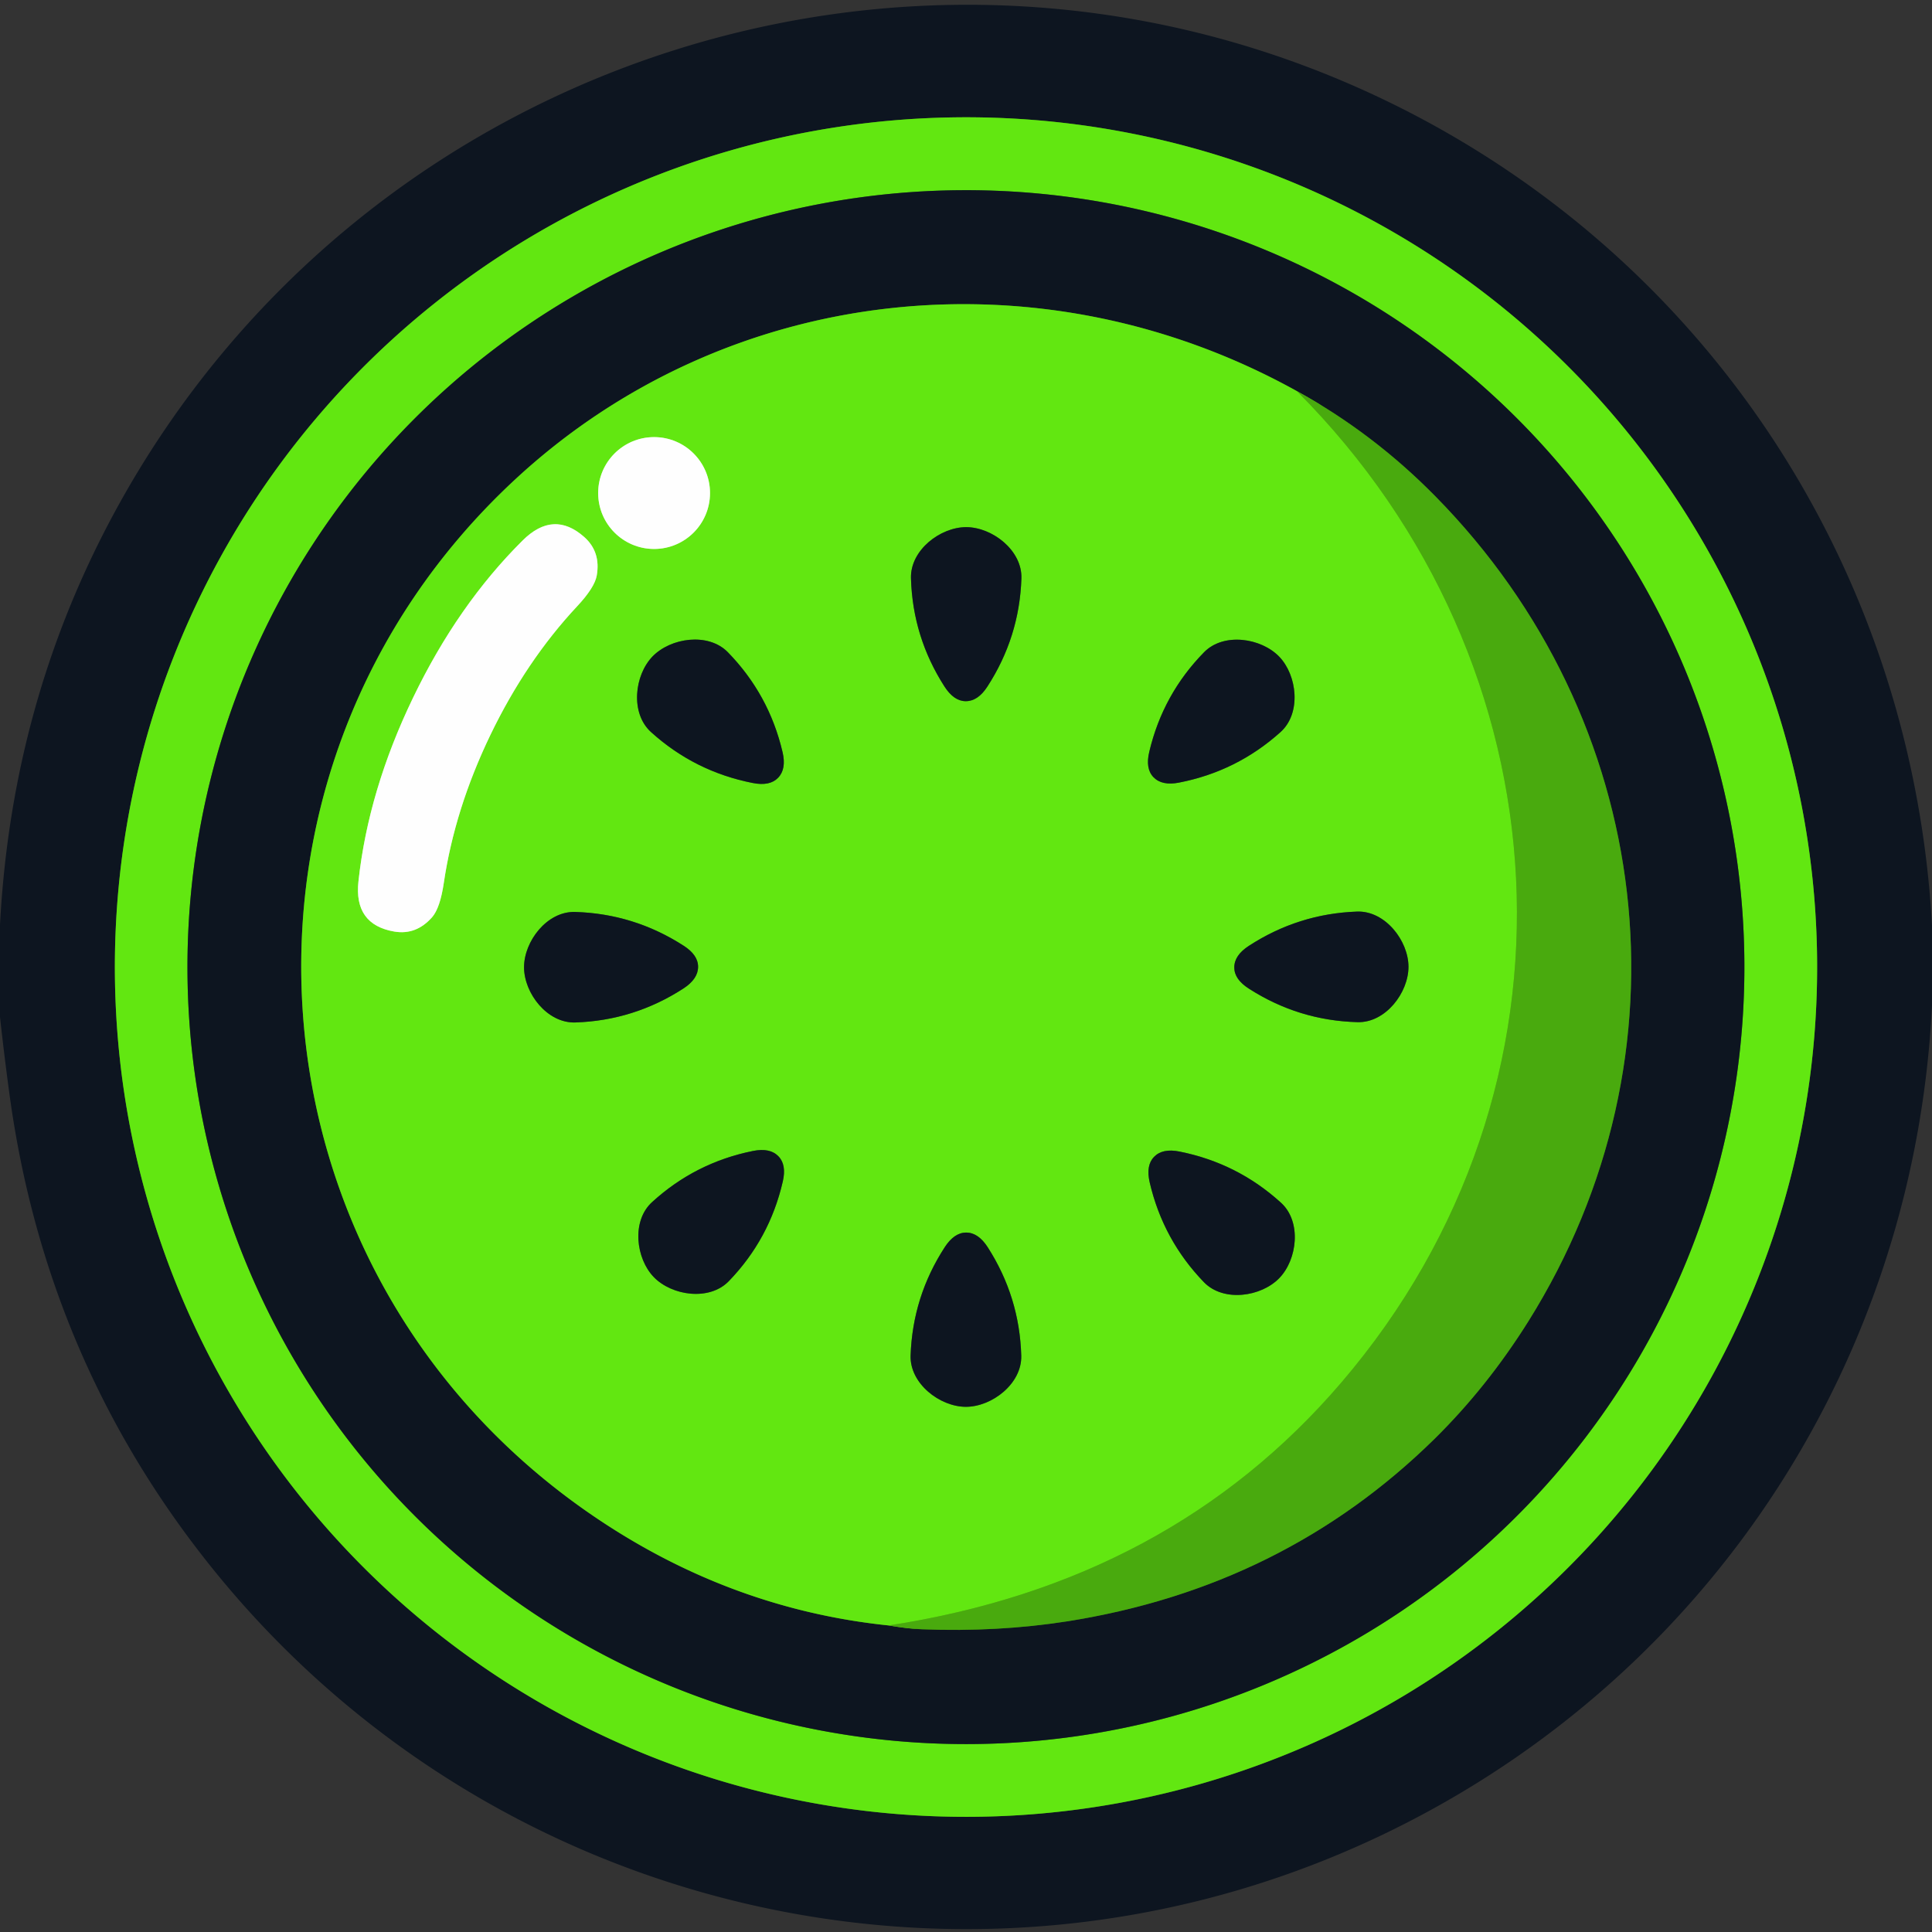
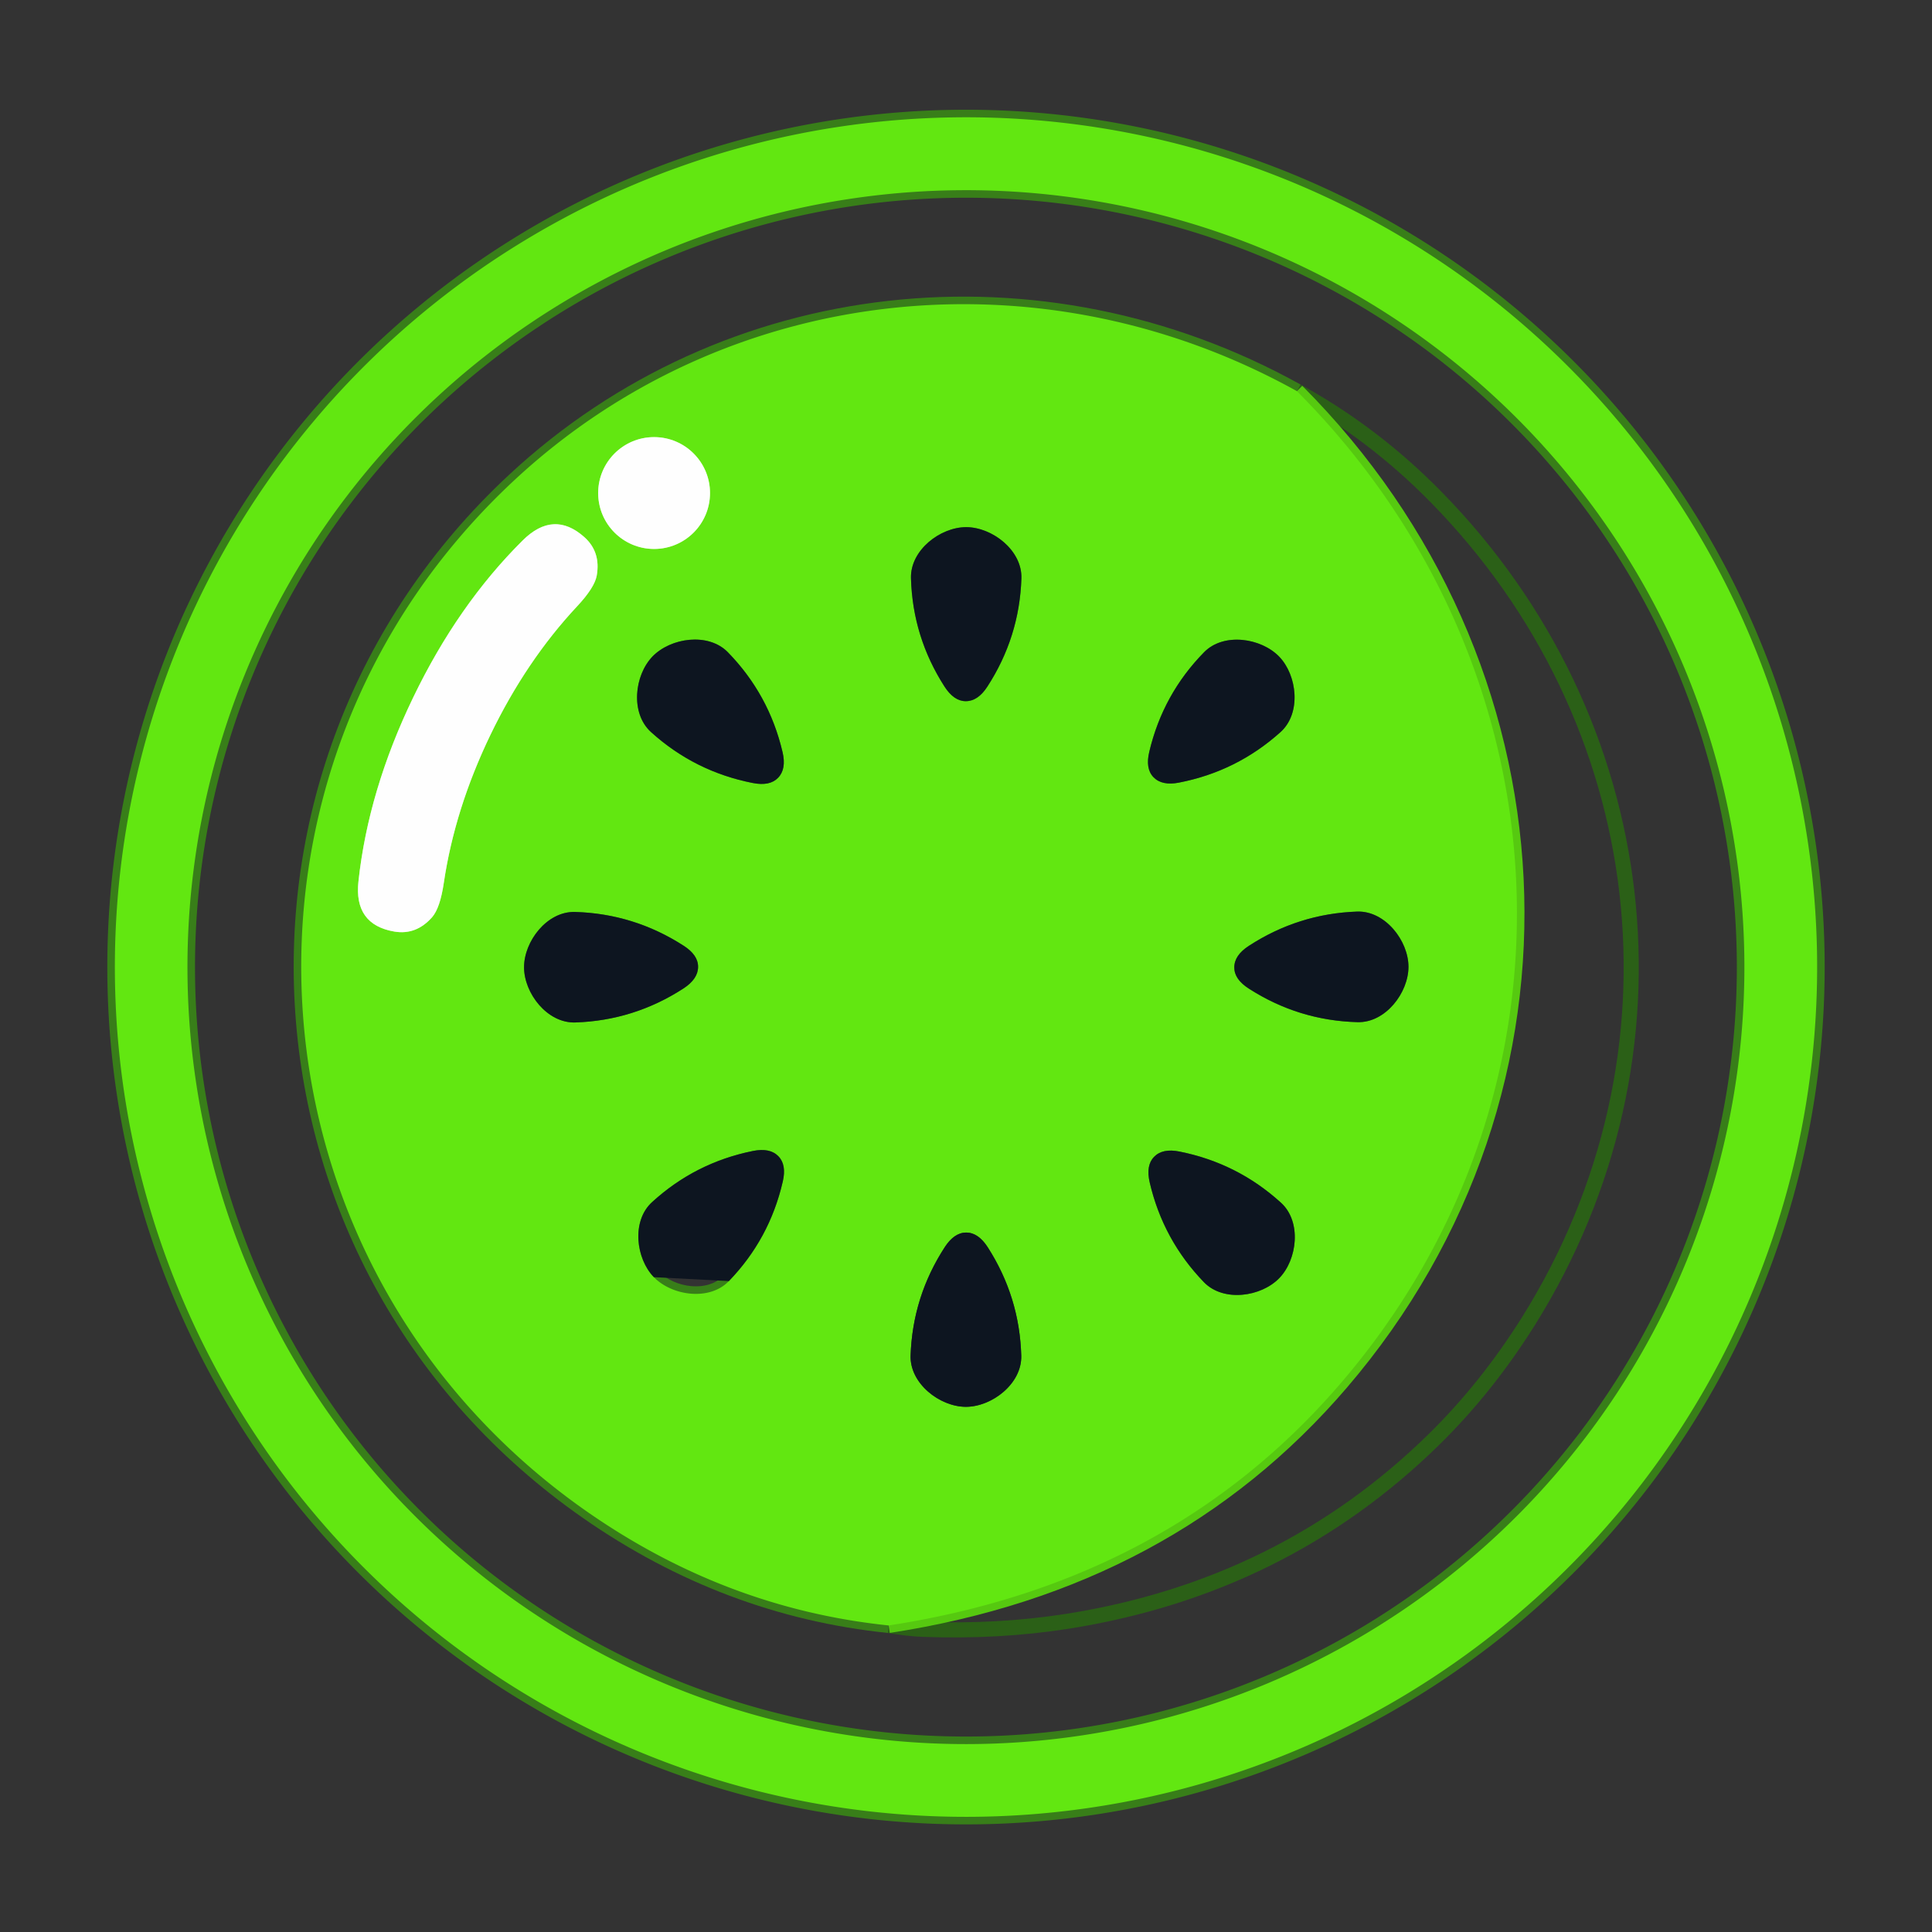
<svg xmlns="http://www.w3.org/2000/svg" version="1.1" viewBox="0.00 0.00 256.00 256.00">
  <rect x="0.00" y="0.00" width="256.00" height="256.00" fill="#333333" stroke="none" />
  <g stroke-width="2.00" fill="none" stroke-linecap="butt">
    <path stroke="#387e19" vector-effect="non-scaling-stroke" d="   M 240.759 125.975   A 112.78 112.60 -1.1 0 0 125.838 15.561   A 112.78 112.60 -1.1 0 0 15.241 130.305   A 112.78 112.60 -1.1 0 0 130.162 240.719   A 112.78 112.60 -1.1 0 0 240.759 125.975" />
    <path stroke="#387e19" vector-effect="non-scaling-stroke" d="   M 231.139 127.61   A 103.15 102.95 -0.3 0 0 127.451 25.201   A 103.15 102.95 -0.3 0 0 24.841 128.69   A 103.15 102.95 -0.3 0 0 128.529 231.099   A 103.15 102.95 -0.3 0 0 231.139 127.61" />
    <path stroke="#2b6017" vector-effect="non-scaling-stroke" d="   M 117.75 215.38   Q 120.33 215.82 122.24 215.89   Q 132.21 216.27 141.37 214.84   Q 170.05 210.33 190.05 190.69   Q 197.04 183.81 202.51 175.09   C 224.68 139.68 219.28 95.33 190.21 65.78   Q 181.95 57.38 171.85 51.83" />
    <path stroke="#387e19" vector-effect="non-scaling-stroke" d="   M 171.85 51.83   C 137.92 32.99 96.26 37.47 68.13 63.65   C 26.89 102.02 31.47 168.06 77.86 200.35   Q 96.26 213.15 117.75 215.38" />
    <path stroke="#56c910" vector-effect="non-scaling-stroke" d="   M 171.85 51.83   C 207.93 88.03 211.25 144.07 177.71 183.22   Q 155.05 209.67 117.75 215.38" />
    <path stroke="#b0f388" vector-effect="non-scaling-stroke" d="   M 94.08 65.33   A 7.41 7.41 0.0 0 0 86.67 57.92   A 7.41 7.41 0.0 0 0 79.26 65.33   A 7.41 7.41 0.0 0 0 86.67 72.74   A 7.41 7.41 0.0 0 0 94.08 65.33" />
    <path stroke="#b0f388" vector-effect="non-scaling-stroke" d="   M 54.74 92.44   Q 48.81 104.73 47.50 116.76   Q 46.86 122.52 52.27 123.44   Q 55.15 123.92 57.25 121.54   Q 58.32 120.32 58.81 116.96   Q 60.27 107.16 64.98 97.38   Q 69.70 87.59 76.46 80.35   Q 78.78 77.87 79.07 76.27   Q 79.62 73.15 77.45 71.19   Q 73.36 67.53 69.25 71.62   Q 60.66 80.15 54.74 92.44" />
    <path stroke="#387e19" vector-effect="non-scaling-stroke" d="   M 128.04 69.85   C 124.61 69.84 120.60 72.89 120.71 76.62   Q 120.93 84.40 125.15 90.97   Q 126.40 92.91 127.97 92.91   Q 129.58 92.91 130.83 90.98   Q 135.08 84.43 135.34 76.65   C 135.47 72.92 131.47 69.86 128.04 69.85" />
    <path stroke="#387e19" vector-effect="non-scaling-stroke" d="   M 86.46 86.99   C 84.07 89.47 83.49 94.49 86.26 97.00   Q 92.05 102.24 99.74 103.75   Q 102.00 104.20 103.10 103.06   Q 104.22 101.90 103.69 99.65   Q 101.90 92.02 96.45 86.43   C 93.84 83.75 88.84 84.52 86.46 86.99" />
    <path stroke="#387e19" vector-effect="non-scaling-stroke" d="   M 169.51 87.02   C 167.13 84.54 162.15 83.76 159.54 86.43   Q 154.09 91.99 152.29 99.60   Q 151.75 101.84 152.84 102.98   Q 153.96 104.14 156.22 103.70   Q 163.89 102.21 169.68 97.00   C 172.46 94.50 171.88 89.49 169.51 87.02" />
    <path stroke="#387e19" vector-effect="non-scaling-stroke" d="   M 69.44 128.18   C 69.45 131.61 72.51 135.61 76.24 135.48   Q 84.02 135.22 90.57 130.97   Q 92.50 129.71 92.50 128.10   Q 92.50 126.53 90.55 125.29   Q 83.98 121.07 76.20 120.84   C 72.47 120.73 69.43 124.75 69.44 128.18" />
    <path stroke="#387e19" vector-effect="non-scaling-stroke" d="   M 186.63 128.09   C 186.62 124.66 183.55 120.66 179.82 120.79   Q 172.03 121.07 165.48 125.33   Q 163.54 126.59 163.55 128.20   Q 163.55 129.77 165.50 131.01   Q 172.08 135.23 179.87 135.44   C 183.60 135.55 186.64 131.52 186.63 128.09" />
    <path stroke="#387e19" vector-effect="non-scaling-stroke" d="   M 86.64 169.23   C 89.03 171.69 94.00 172.43 96.58 169.75   Q 101.97 164.17 103.72 156.57   Q 104.24 154.33 103.14 153.21   Q 102.03 152.06 99.77 152.51   Q 92.13 154.05 86.40 159.29   C 83.65 161.79 84.26 166.78 86.64 169.23" />
    <path stroke="#387e19" vector-effect="non-scaling-stroke" d="   M 169.51 169.36   C 171.90 166.90 172.50 161.88 169.74 159.37   Q 163.97 154.12 156.30 152.59   Q 154.04 152.13 152.92 153.29   Q 151.82 154.42 152.34 156.67   Q 154.11 164.29 159.53 169.90   C 162.13 172.58 167.12 171.83 169.51 169.36" />
-     <path stroke="#387e19" vector-effect="non-scaling-stroke" d="   M 127.97 186.41   C 131.40 186.42 135.42 183.37 135.32 179.64   Q 135.10 171.85 130.88 165.27   Q 129.63 163.33 128.03 163.32   Q 126.45 163.32 125.19 165.25   Q 120.93 171.81 120.66 179.60   C 120.53 183.33 124.54 186.40 127.97 186.41" />
  </g>
-   <path fill="#0d1520" d="   M 256.00 122.62   L 256.00 133.22   C 253.70 179.92 227.05 220.99 185.72 241.87   C 131.62 269.20 65.73 254.78 27.91 207.53   Q 6.07 180.24 1.27 145.10   Q 0.57 139.95 0.00 134.76   L 0.00 122.55   Q 1.54 93.17 15.07 68.09   C 48.25 6.59 124.83 -17.26 187.07 15.05   C 227.71 36.16 253.47 76.82 256.00 122.62   Z   M 240.759 125.975   A 112.78 112.60 -1.1 0 0 125.838 15.561   A 112.78 112.60 -1.1 0 0 15.241 130.305   A 112.78 112.60 -1.1 0 0 130.162 240.719   A 112.78 112.60 -1.1 0 0 240.759 125.975   Z" />
  <path fill="#62e711" d="   M 240.759 125.975   A 112.78 112.60 -1.1 0 1 130.162 240.719   A 112.78 112.60 -1.1 0 1 15.241 130.305   A 112.78 112.60 -1.1 0 1 125.838 15.561   A 112.78 112.60 -1.1 0 1 240.759 125.975   Z   M 231.139 127.61   A 103.15 102.95 -0.3 0 0 127.451 25.201   A 103.15 102.95 -0.3 0 0 24.841 128.69   A 103.15 102.95 -0.3 0 0 128.529 231.099   A 103.15 102.95 -0.3 0 0 231.139 127.61   Z" />
-   <path fill="#0d1520" d="   M 231.139 127.61   A 103.15 102.95 -0.3 0 1 128.529 231.099   A 103.15 102.95 -0.3 0 1 24.841 128.69   A 103.15 102.95 -0.3 0 1 127.451 25.201   A 103.15 102.95 -0.3 0 1 231.139 127.61   Z   M 117.75 215.38   Q 120.33 215.82 122.24 215.89   Q 132.21 216.27 141.37 214.84   Q 170.05 210.33 190.05 190.69   Q 197.04 183.81 202.51 175.09   C 224.68 139.68 219.28 95.33 190.21 65.78   Q 181.95 57.38 171.85 51.83   C 137.92 32.99 96.26 37.47 68.13 63.65   C 26.89 102.02 31.47 168.06 77.86 200.35   Q 96.26 213.15 117.75 215.38   Z" />
  <path fill="#62e711" d="   M 171.85 51.83   C 207.93 88.03 211.25 144.07 177.71 183.22   Q 155.05 209.67 117.75 215.38   Q 96.26 213.15 77.86 200.35   C 31.47 168.06 26.89 102.02 68.13 63.65   C 96.26 37.47 137.92 32.99 171.85 51.83   Z   M 94.08 65.33   A 7.41 7.41 0.0 0 0 86.67 57.92   A 7.41 7.41 0.0 0 0 79.26 65.33   A 7.41 7.41 0.0 0 0 86.67 72.74   A 7.41 7.41 0.0 0 0 94.08 65.33   Z   M 54.74 92.44   Q 48.81 104.73 47.50 116.76   Q 46.86 122.52 52.27 123.44   Q 55.15 123.92 57.25 121.54   Q 58.32 120.32 58.81 116.96   Q 60.27 107.16 64.98 97.38   Q 69.70 87.59 76.46 80.35   Q 78.78 77.87 79.07 76.27   Q 79.62 73.15 77.45 71.19   Q 73.36 67.53 69.25 71.62   Q 60.66 80.15 54.74 92.44   Z   M 128.04 69.85   C 124.61 69.84 120.60 72.89 120.71 76.62   Q 120.93 84.40 125.15 90.97   Q 126.40 92.91 127.97 92.91   Q 129.58 92.91 130.83 90.98   Q 135.08 84.43 135.34 76.65   C 135.47 72.92 131.47 69.86 128.04 69.85   Z   M 86.46 86.99   C 84.07 89.47 83.49 94.49 86.26 97.00   Q 92.05 102.24 99.74 103.75   Q 102.00 104.20 103.10 103.06   Q 104.22 101.90 103.69 99.65   Q 101.90 92.02 96.45 86.43   C 93.84 83.75 88.84 84.52 86.46 86.99   Z   M 169.51 87.02   C 167.13 84.54 162.15 83.76 159.54 86.43   Q 154.09 91.99 152.29 99.60   Q 151.75 101.84 152.84 102.98   Q 153.96 104.14 156.22 103.70   Q 163.89 102.21 169.68 97.00   C 172.46 94.50 171.88 89.49 169.51 87.02   Z   M 69.44 128.18   C 69.45 131.61 72.51 135.61 76.24 135.48   Q 84.02 135.22 90.57 130.97   Q 92.50 129.71 92.50 128.10   Q 92.50 126.53 90.55 125.29   Q 83.98 121.07 76.20 120.84   C 72.47 120.73 69.43 124.75 69.44 128.18   Z   M 186.63 128.09   C 186.62 124.66 183.55 120.66 179.82 120.79   Q 172.03 121.07 165.48 125.33   Q 163.54 126.59 163.55 128.20   Q 163.55 129.77 165.50 131.01   Q 172.08 135.23 179.87 135.44   C 183.60 135.55 186.64 131.52 186.63 128.09   Z   M 86.64 169.23   C 89.03 171.69 94.00 172.43 96.58 169.75   Q 101.97 164.17 103.72 156.57   Q 104.24 154.33 103.14 153.21   Q 102.03 152.06 99.77 152.51   Q 92.13 154.05 86.40 159.29   C 83.65 161.79 84.26 166.78 86.64 169.23   Z   M 169.51 169.36   C 171.90 166.90 172.50 161.88 169.74 159.37   Q 163.97 154.12 156.30 152.59   Q 154.04 152.13 152.92 153.29   Q 151.82 154.42 152.34 156.67   Q 154.11 164.29 159.53 169.90   C 162.13 172.58 167.12 171.83 169.51 169.36   Z   M 127.97 186.41   C 131.40 186.42 135.42 183.37 135.32 179.64   Q 135.10 171.85 130.88 165.27   Q 129.63 163.33 128.03 163.32   Q 126.45 163.32 125.19 165.25   Q 120.93 171.81 120.66 179.60   C 120.53 183.33 124.54 186.40 127.97 186.41   Z" />
-   <path fill="#49aa0e" d="   M 117.75 215.38   Q 155.05 209.67 177.71 183.22   C 211.25 144.07 207.93 88.03 171.85 51.83   Q 181.95 57.38 190.21 65.78   C 219.28 95.33 224.68 139.68 202.51 175.09   Q 197.04 183.81 190.05 190.69   Q 170.05 210.33 141.37 214.84   Q 132.21 216.27 122.24 215.89   Q 120.33 215.82 117.75 215.38   Z" />
  <circle fill="#fefefe" cx="86.67" cy="65.33" r="7.41" />
  <path fill="#fefefe" d="   M 64.98 97.38   Q 60.27 107.16 58.81 116.96   Q 58.32 120.32 57.25 121.54   Q 55.15 123.92 52.27 123.44   Q 46.86 122.52 47.50 116.76   Q 48.81 104.73 54.74 92.44   Q 60.66 80.15 69.25 71.62   Q 73.36 67.53 77.45 71.19   Q 79.62 73.15 79.07 76.27   Q 78.78 77.87 76.46 80.35   Q 69.70 87.59 64.98 97.38   Z" />
  <path fill="#0d1520" d="   M 128.04 69.85   C 131.47 69.86 135.47 72.92 135.34 76.65   Q 135.08 84.43 130.83 90.98   Q 129.58 92.91 127.97 92.91   Q 126.40 92.91 125.15 90.97   Q 120.93 84.40 120.71 76.62   C 120.60 72.89 124.61 69.84 128.04 69.85   Z" />
  <path fill="#0d1520" d="   M 103.10 103.06   Q 102.00 104.20 99.74 103.75   Q 92.05 102.24 86.26 97.00   C 83.49 94.49 84.07 89.47 86.46 86.99   C 88.84 84.52 93.84 83.75 96.45 86.43   Q 101.90 92.02 103.69 99.65   Q 104.22 101.90 103.10 103.06   Z" />
  <path fill="#0d1520" d="   M 169.51 87.02   C 171.88 89.49 172.46 94.50 169.68 97.00   Q 163.89 102.21 156.22 103.70   Q 153.96 104.14 152.84 102.98   Q 151.75 101.84 152.29 99.60   Q 154.09 91.99 159.54 86.43   C 162.15 83.76 167.13 84.54 169.51 87.02   Z" />
  <path fill="#0d1520" d="   M 69.44 128.18   C 69.43 124.75 72.47 120.73 76.20 120.84   Q 83.98 121.07 90.55 125.29   Q 92.50 126.53 92.50 128.10   Q 92.50 129.71 90.57 130.97   Q 84.02 135.22 76.24 135.48   C 72.51 135.61 69.45 131.61 69.44 128.18   Z" />
  <path fill="#0d1520" d="   M 186.63 128.09   C 186.64 131.52 183.60 135.55 179.87 135.44   Q 172.08 135.23 165.50 131.01   Q 163.55 129.77 163.55 128.20   Q 163.54 126.59 165.48 125.33   Q 172.03 121.07 179.82 120.79   C 183.55 120.66 186.62 124.66 186.63 128.09   Z" />
-   <path fill="#0d1520" d="   M 86.64 169.23   C 84.26 166.78 83.65 161.79 86.40 159.29   Q 92.13 154.05 99.77 152.51   Q 102.03 152.06 103.14 153.21   Q 104.24 154.33 103.72 156.57   Q 101.97 164.17 96.58 169.75   C 94.00 172.43 89.03 171.69 86.64 169.23   Z" />
+   <path fill="#0d1520" d="   M 86.64 169.23   C 84.26 166.78 83.65 161.79 86.40 159.29   Q 92.13 154.05 99.77 152.51   Q 102.03 152.06 103.14 153.21   Q 104.24 154.33 103.72 156.57   Q 101.97 164.17 96.58 169.75   Z" />
  <path fill="#0d1520" d="   M 169.51 169.36   C 167.12 171.83 162.13 172.58 159.53 169.90   Q 154.11 164.29 152.34 156.67   Q 151.82 154.42 152.92 153.29   Q 154.04 152.13 156.30 152.59   Q 163.97 154.12 169.74 159.37   C 172.50 161.88 171.90 166.90 169.51 169.36   Z" />
  <path fill="#0d1520" d="   M 127.97 186.41   C 124.54 186.40 120.53 183.33 120.66 179.60   Q 120.93 171.81 125.19 165.25   Q 126.45 163.32 128.03 163.32   Q 129.63 163.33 130.88 165.27   Q 135.10 171.85 135.32 179.64   C 135.42 183.37 131.40 186.42 127.97 186.41   Z" />
</svg>